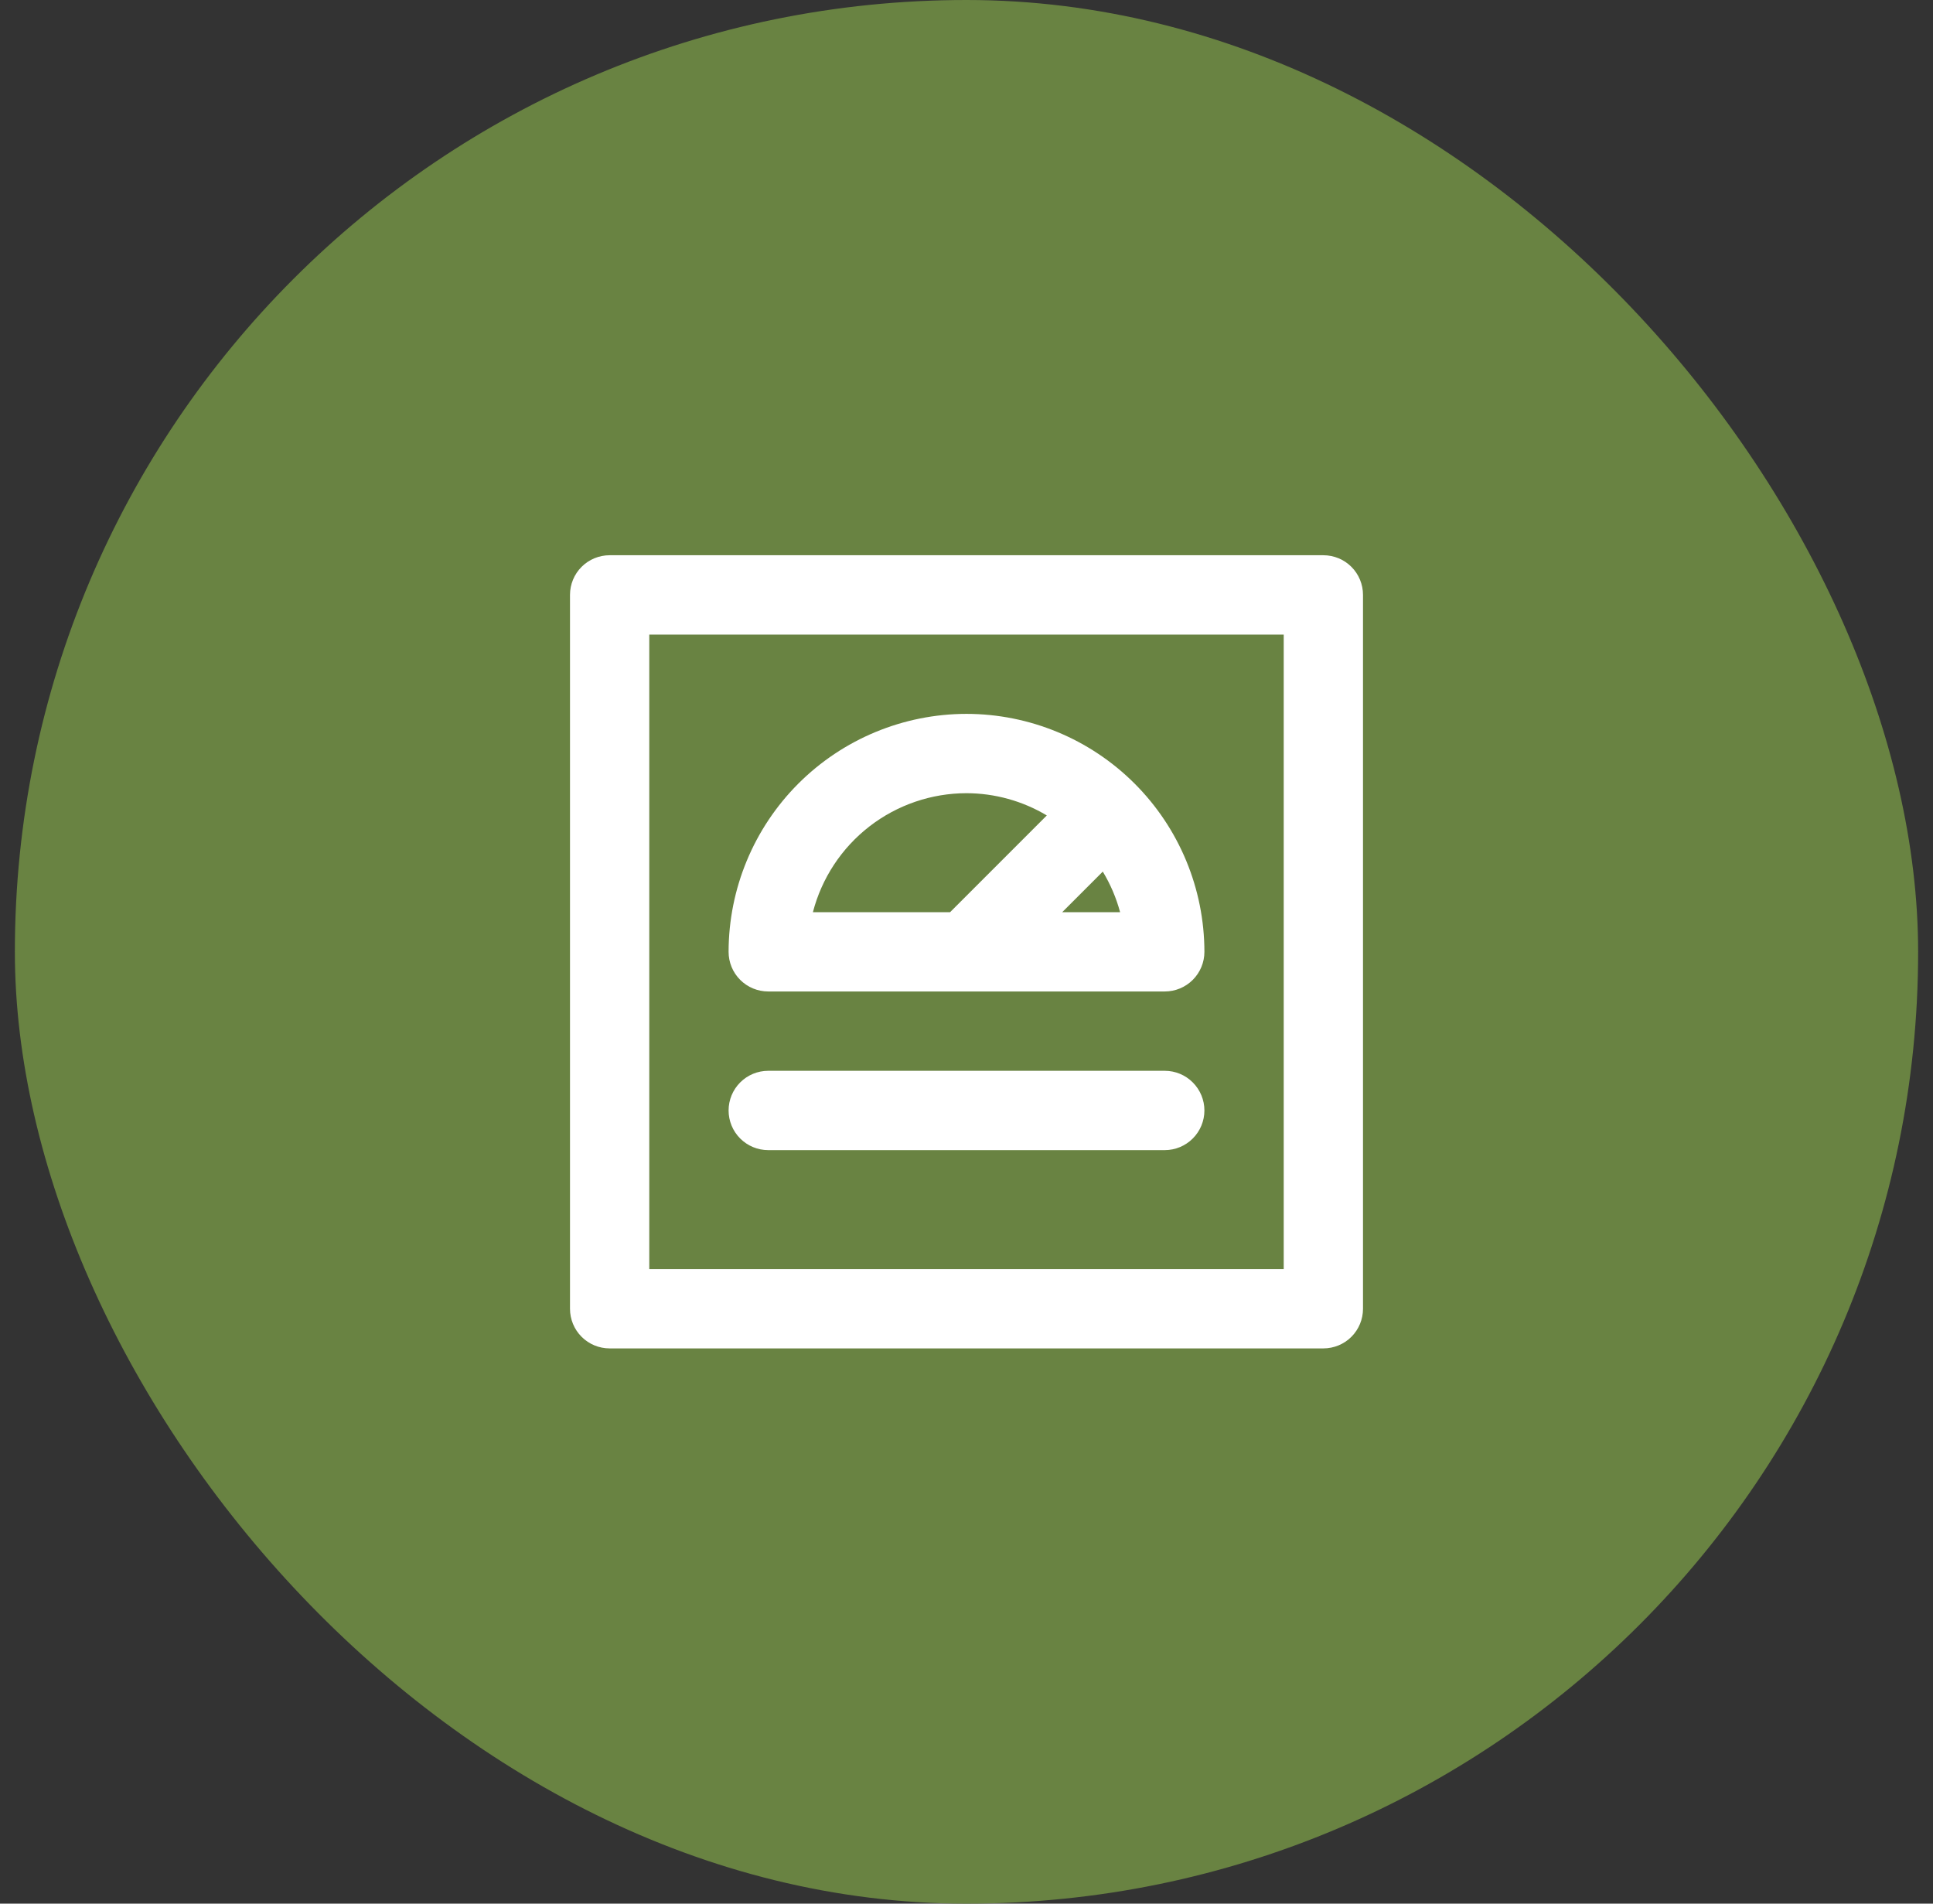
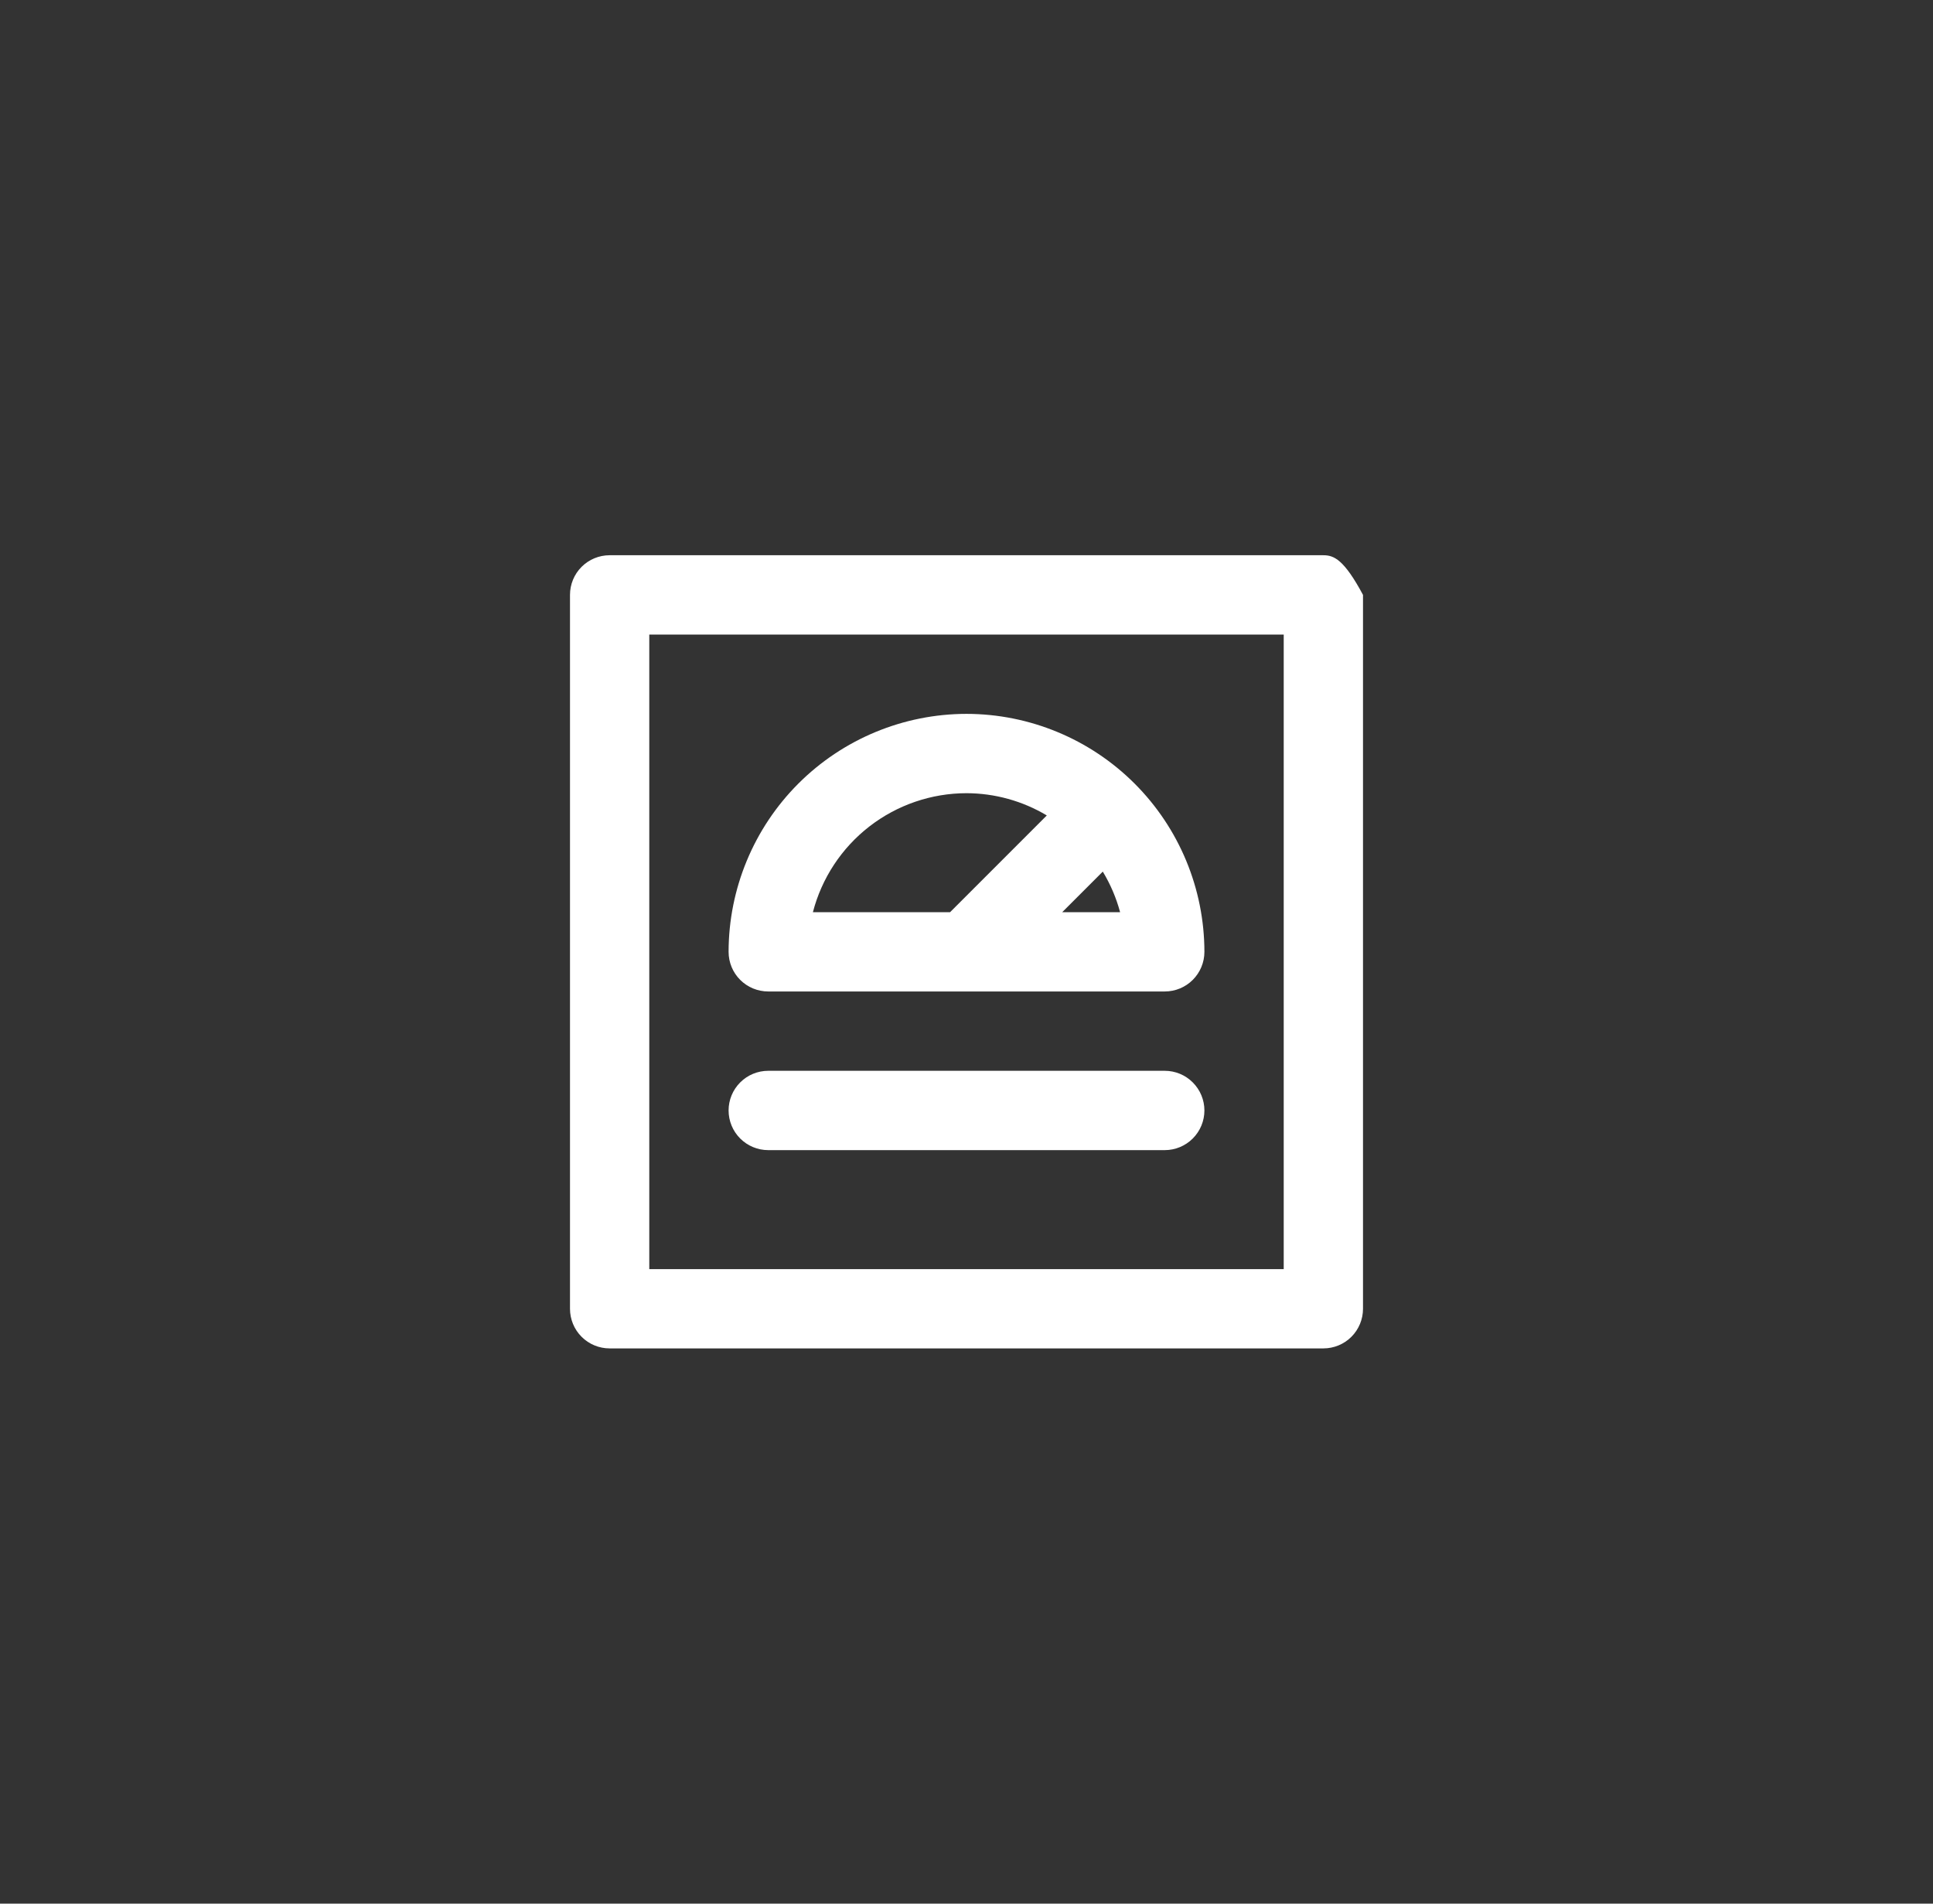
<svg xmlns="http://www.w3.org/2000/svg" width="65" height="64" viewBox="0 0 65 64" fill="none">
  <rect x="0" y="0" width="65" height="64" fill="#333333" stroke="none" />
-   <rect x="0.5" width="64" height="64" rx="32" fill="#698342" />
-   <path d="M19.167 44C19.167 44.354 19.307 44.693 19.557 44.943C19.807 45.193 20.146 45.333 20.5 45.333H44.5C44.854 45.333 45.193 45.193 45.443 44.943C45.693 44.693 45.833 44.354 45.833 44V20C45.833 19.646 45.693 19.307 45.443 19.057C45.193 18.807 44.854 18.667 44.5 18.667H20.5C20.146 18.667 19.807 18.807 19.557 19.057C19.307 19.307 19.167 19.646 19.167 20V44ZM21.833 21.333H43.167V42.667H21.833V21.333ZM32.5 24C30.379 24.002 28.345 24.846 26.845 26.345C25.346 27.845 24.502 29.879 24.5 32C24.5 32.354 24.64 32.693 24.89 32.943C25.14 33.193 25.48 33.333 25.833 33.333H39.167C39.52 33.333 39.859 33.193 40.109 32.943C40.359 32.693 40.5 32.354 40.5 32C40.498 29.879 39.654 27.845 38.154 26.345C36.655 24.846 34.621 24.002 32.5 24ZM32.5 26.667C33.451 26.669 34.384 26.927 35.2 27.415L31.948 30.667H27.335C27.632 29.523 28.3 28.509 29.235 27.785C30.169 27.062 31.318 26.668 32.5 26.667ZM35.719 30.667L37.083 29.303C37.34 29.728 37.536 30.187 37.665 30.667H35.719ZM40.5 37.333C40.5 37.687 40.359 38.026 40.109 38.276C39.859 38.526 39.52 38.667 39.167 38.667H25.833C25.48 38.667 25.14 38.526 24.89 38.276C24.64 38.026 24.5 37.687 24.5 37.333C24.5 36.98 24.64 36.641 24.89 36.391C25.14 36.14 25.48 36 25.833 36H39.167C39.52 36 39.859 36.14 40.109 36.391C40.359 36.641 40.5 36.98 40.5 37.333Z" fill="white" />
+   <path d="M19.167 44C19.167 44.354 19.307 44.693 19.557 44.943C19.807 45.193 20.146 45.333 20.5 45.333H44.5C44.854 45.333 45.193 45.193 45.443 44.943C45.693 44.693 45.833 44.354 45.833 44V20C45.193 18.807 44.854 18.667 44.5 18.667H20.5C20.146 18.667 19.807 18.807 19.557 19.057C19.307 19.307 19.167 19.646 19.167 20V44ZM21.833 21.333H43.167V42.667H21.833V21.333ZM32.5 24C30.379 24.002 28.345 24.846 26.845 26.345C25.346 27.845 24.502 29.879 24.5 32C24.5 32.354 24.64 32.693 24.89 32.943C25.14 33.193 25.48 33.333 25.833 33.333H39.167C39.52 33.333 39.859 33.193 40.109 32.943C40.359 32.693 40.5 32.354 40.5 32C40.498 29.879 39.654 27.845 38.154 26.345C36.655 24.846 34.621 24.002 32.5 24ZM32.5 26.667C33.451 26.669 34.384 26.927 35.2 27.415L31.948 30.667H27.335C27.632 29.523 28.3 28.509 29.235 27.785C30.169 27.062 31.318 26.668 32.5 26.667ZM35.719 30.667L37.083 29.303C37.34 29.728 37.536 30.187 37.665 30.667H35.719ZM40.5 37.333C40.5 37.687 40.359 38.026 40.109 38.276C39.859 38.526 39.52 38.667 39.167 38.667H25.833C25.48 38.667 25.14 38.526 24.89 38.276C24.64 38.026 24.5 37.687 24.5 37.333C24.5 36.98 24.64 36.641 24.89 36.391C25.14 36.14 25.48 36 25.833 36H39.167C39.52 36 39.859 36.14 40.109 36.391C40.359 36.641 40.5 36.98 40.5 37.333Z" fill="white" />
</svg>